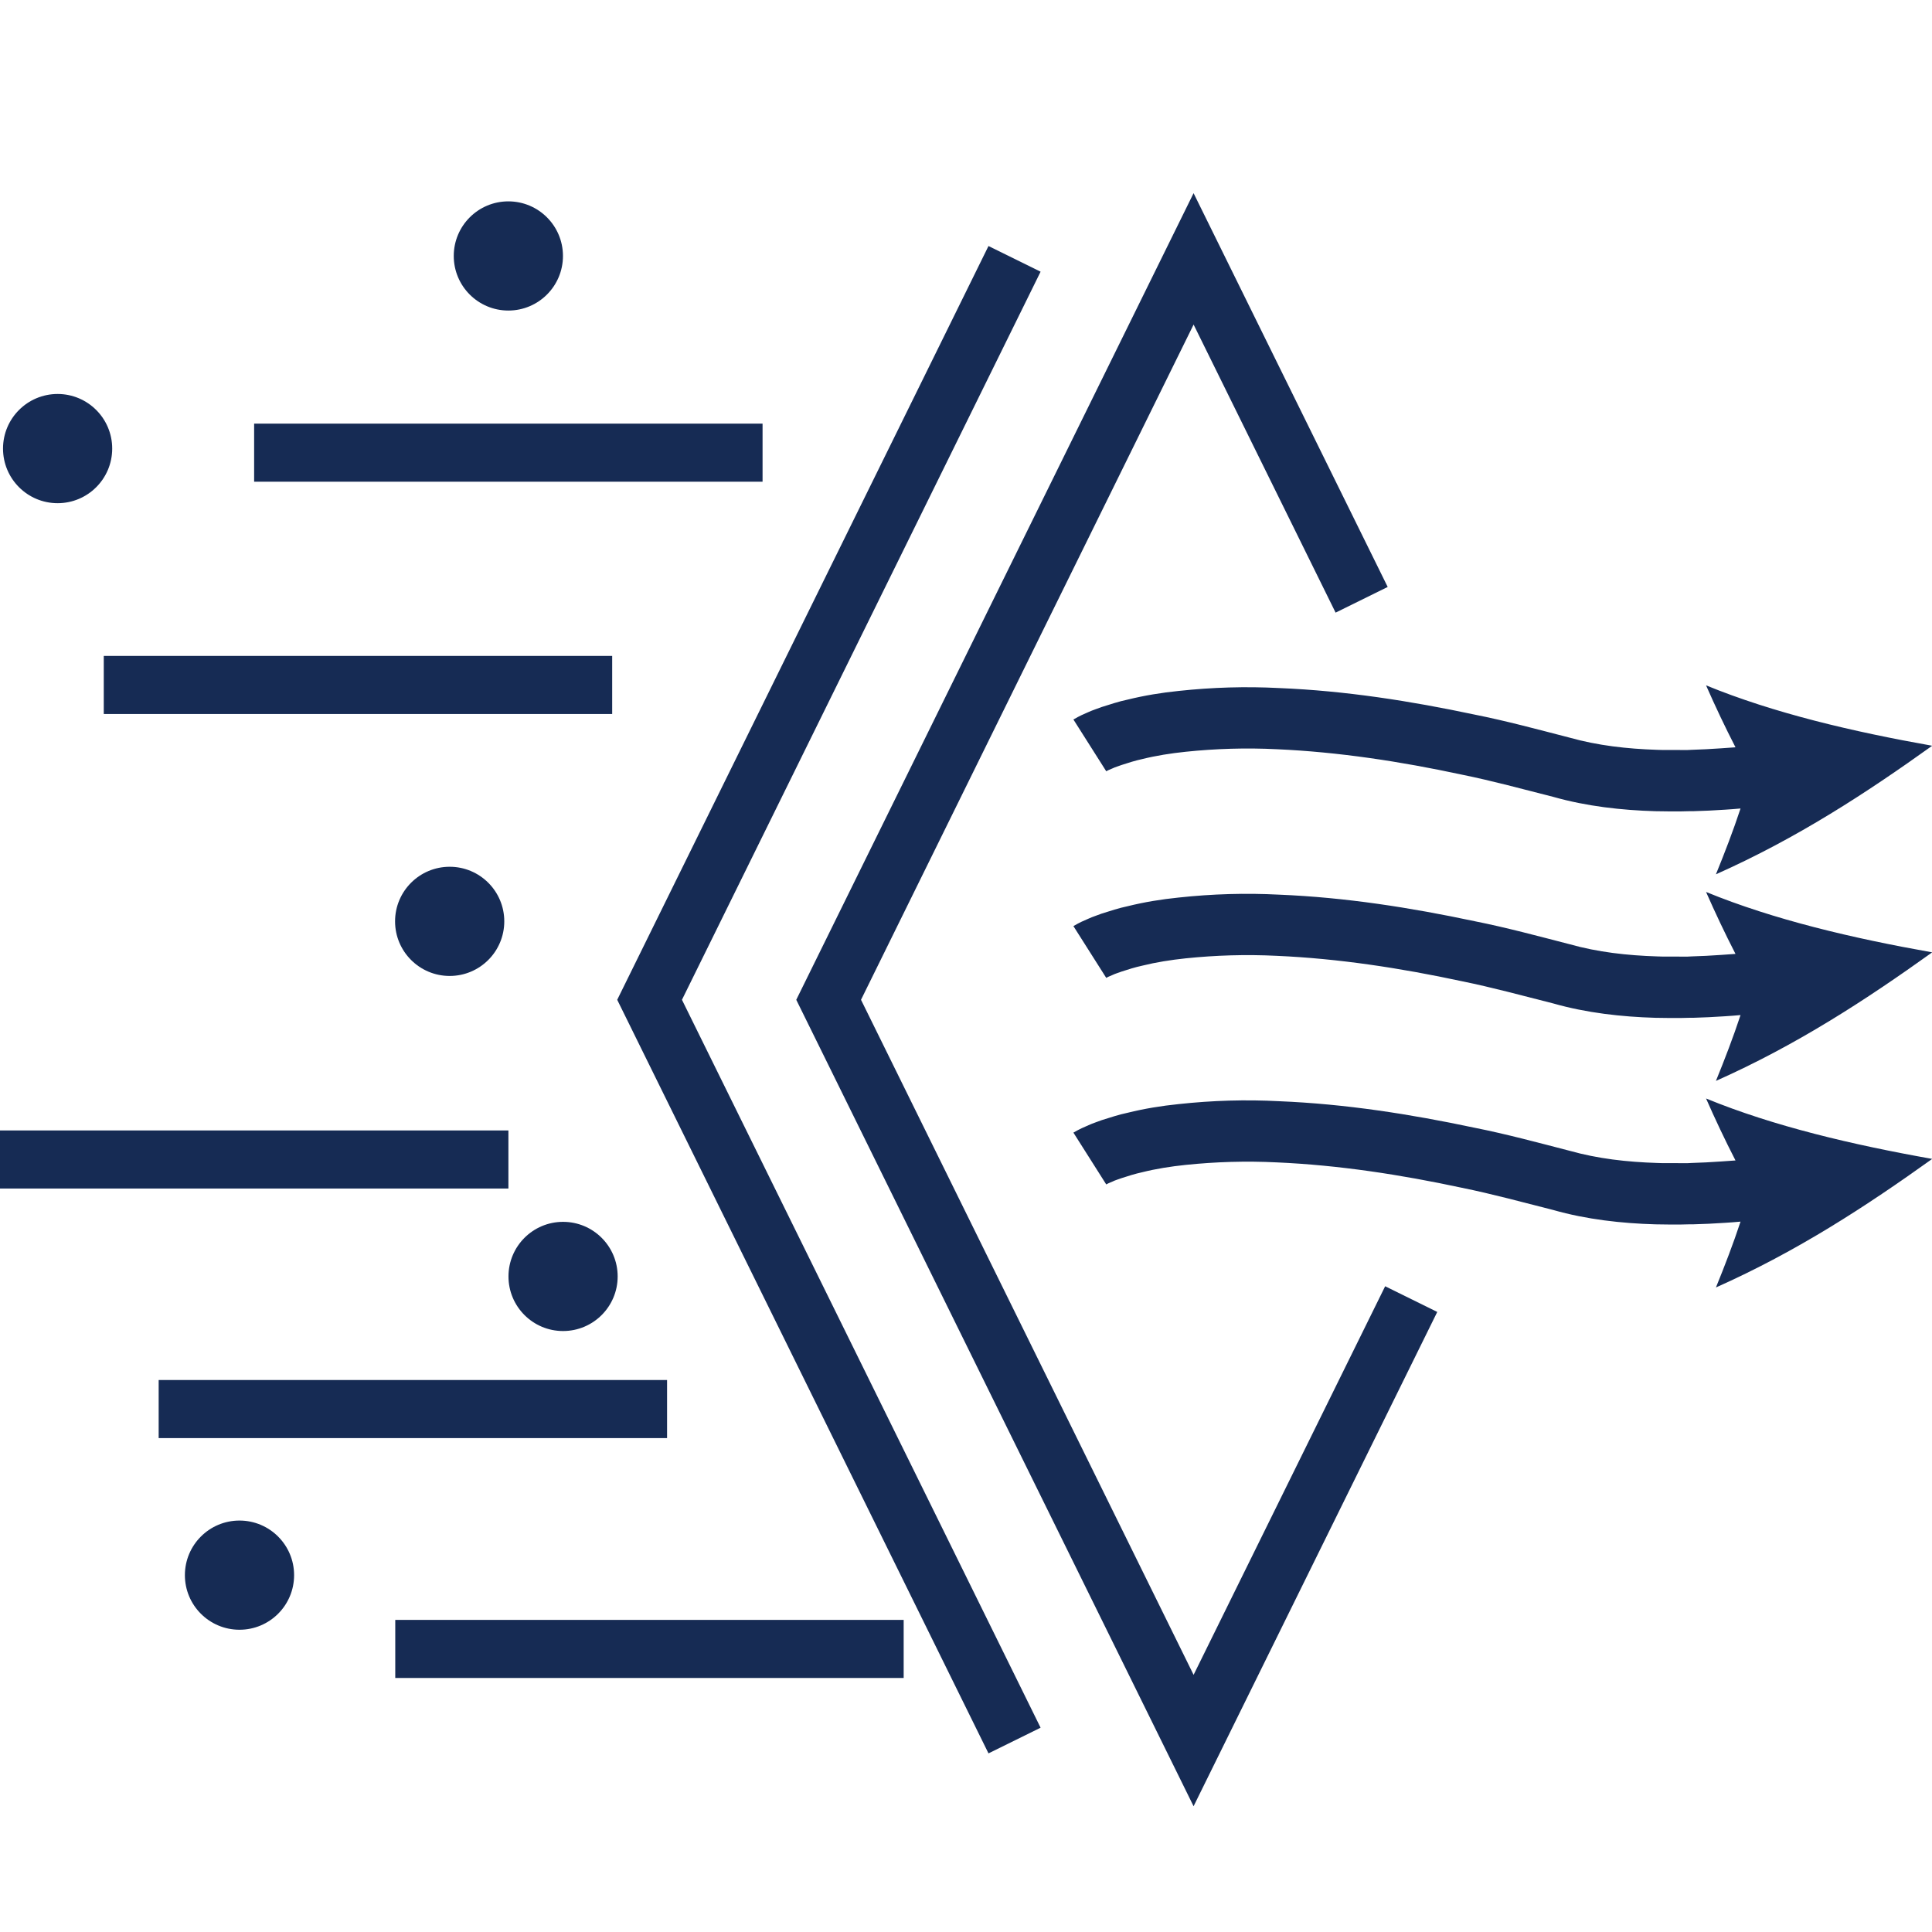
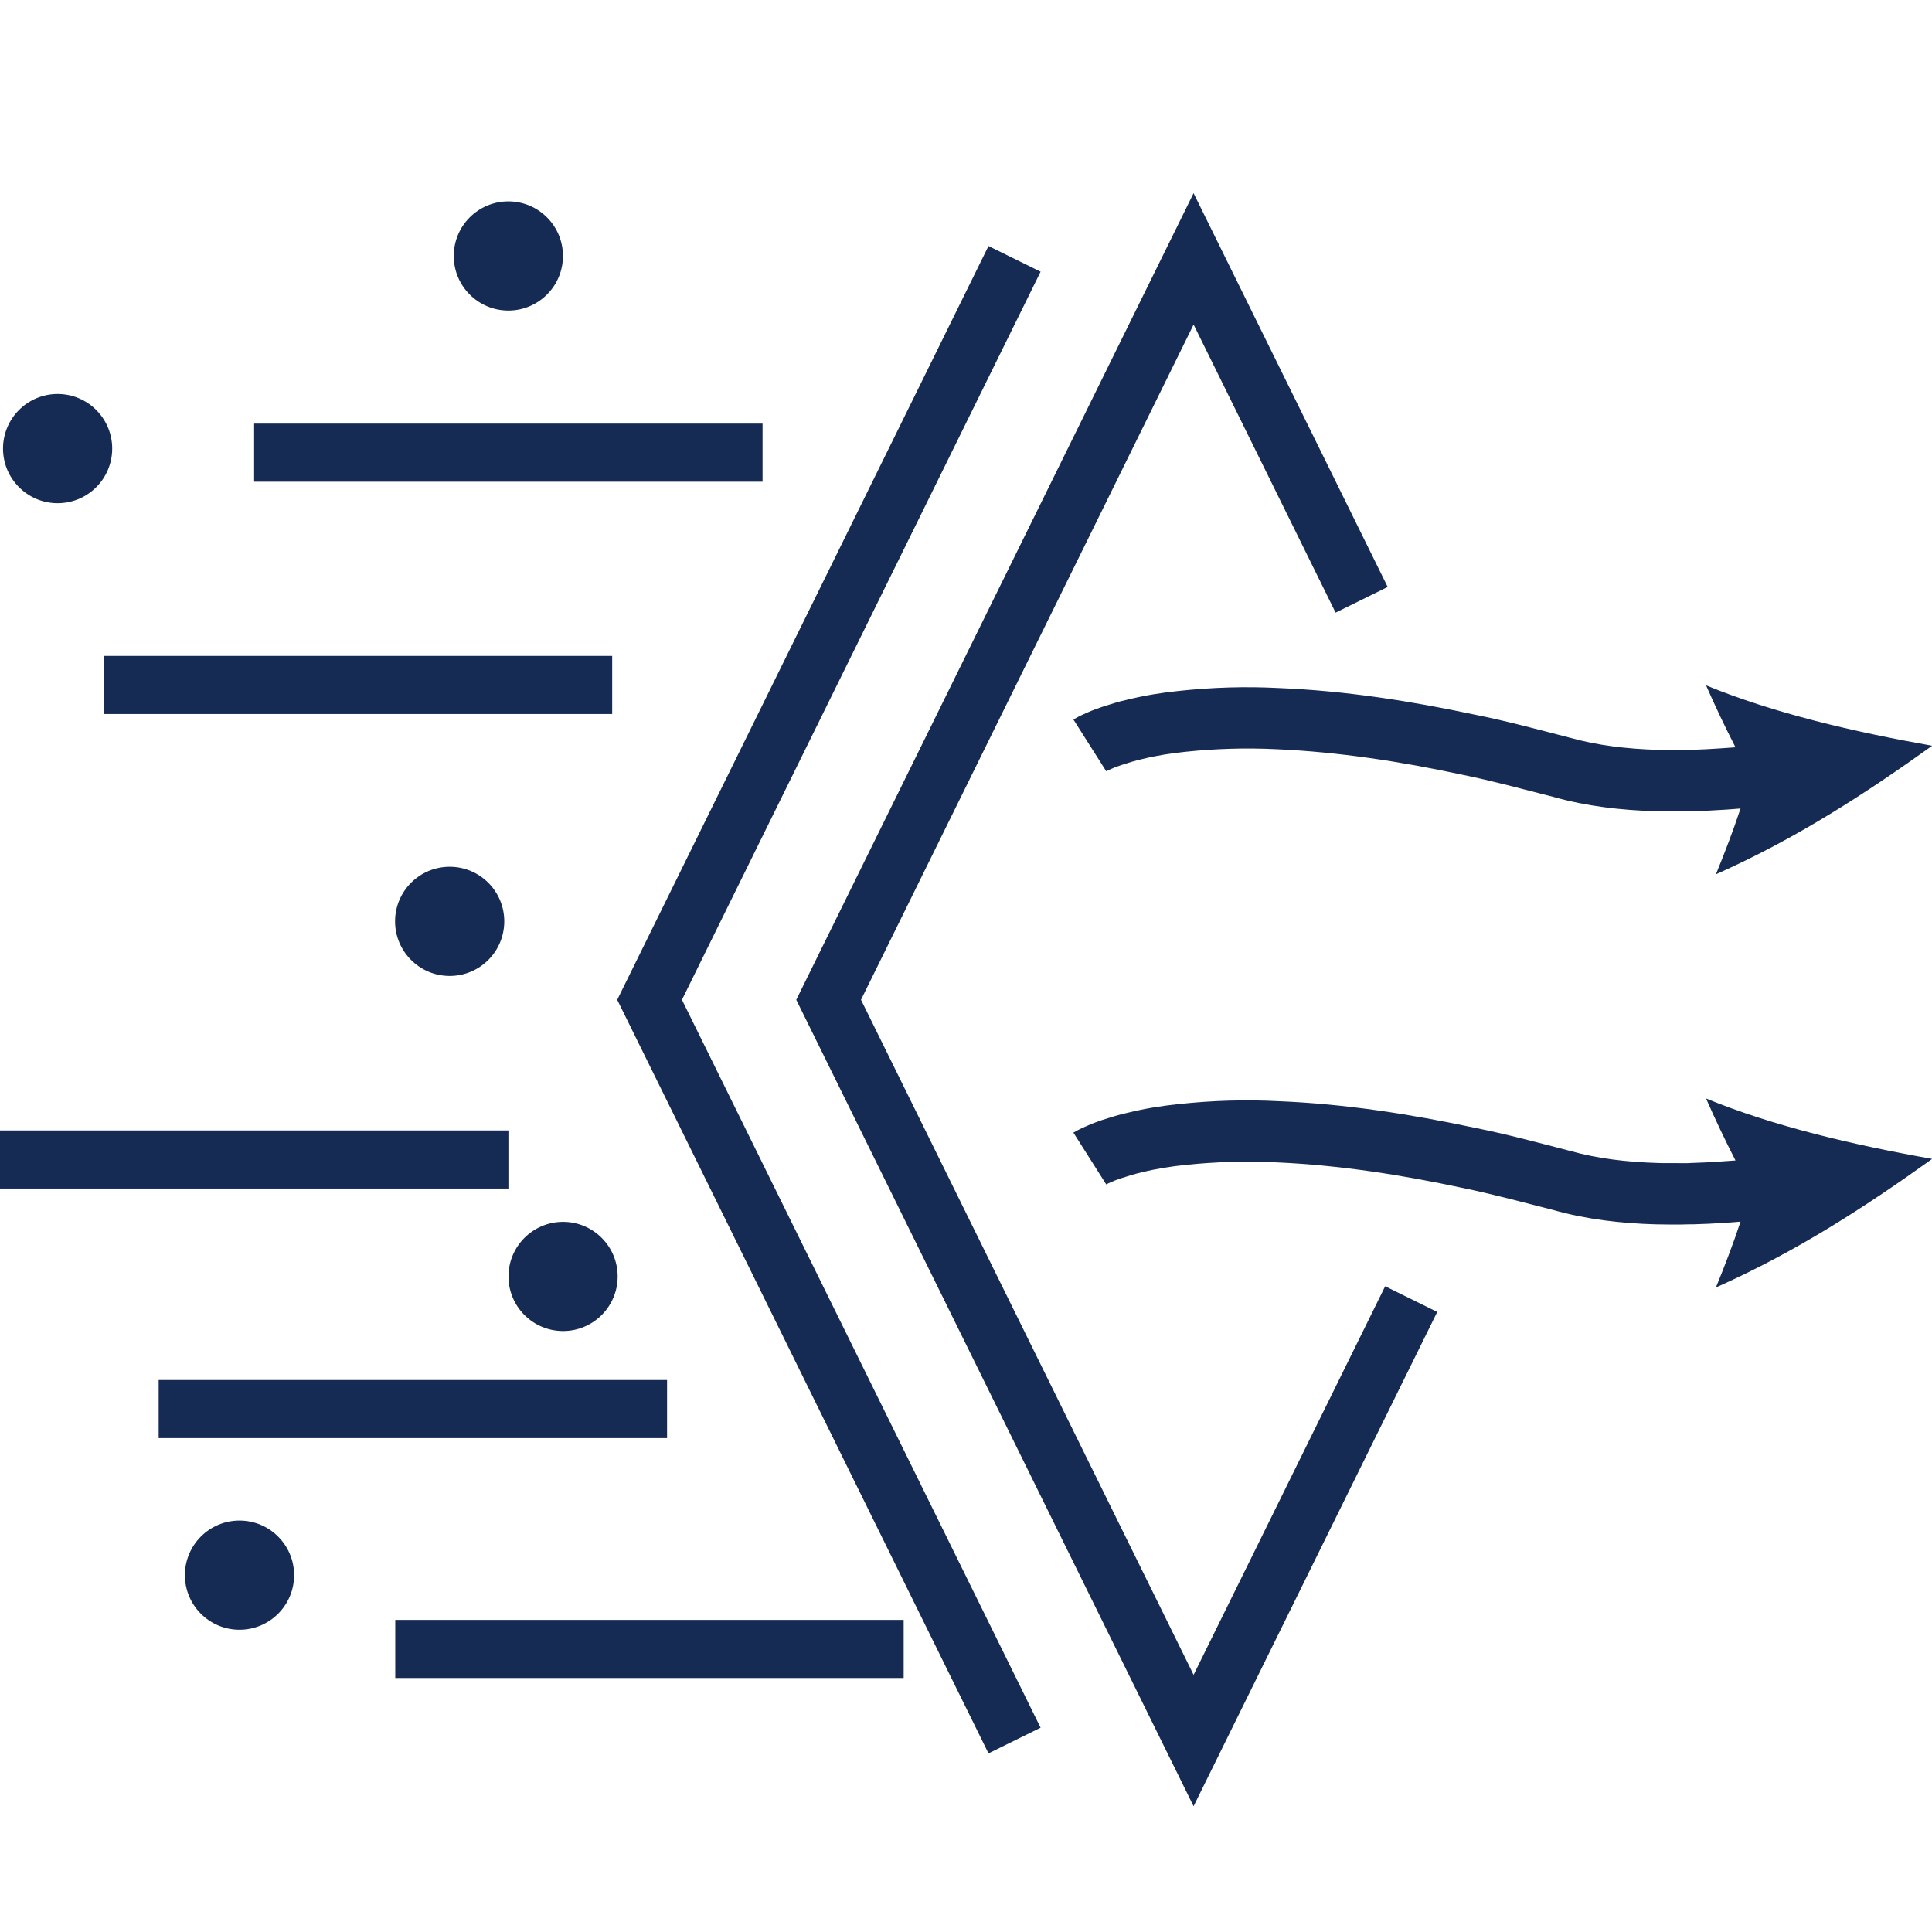
<svg xmlns="http://www.w3.org/2000/svg" width="80" height="80" viewBox="0 0 80 80" fill="none">
  <g clip-path="url(#clip0_415_1746)">
    <path d="M58.435 53.793L49.424 72.072L34.312 41.399L49.424 10.719L56.383 24.836" stroke="#162B54" stroke-width="2.405" stroke-miterlimit="10" />
    <path d="M42.01 72.072L26.898 41.399L42.01 10.719" stroke="#162B54" stroke-width="2.405" stroke-miterlimit="10" />
    <path d="M44.438 29.798C44.726 29.63 44.87 29.573 45.071 29.485C45.263 29.397 45.432 29.349 45.616 29.277C45.977 29.165 46.33 29.044 46.682 28.972C47.396 28.796 48.093 28.683 48.799 28.611C50.202 28.459 51.589 28.419 52.967 28.491C55.717 28.603 58.411 29.028 61.056 29.589C62.387 29.854 63.686 30.207 64.993 30.544C66.163 30.872 67.366 31.008 68.624 31.049C68.937 31.064 69.25 31.049 69.57 31.056H69.883L70.035 31.049L70.644 31.024C71.053 31 71.454 30.976 71.863 30.944C71.43 30.102 71.021 29.237 70.644 28.379C73.458 29.533 76.713 30.295 80.008 30.88C77.275 32.836 74.421 34.704 71.053 36.203C71.422 35.297 71.767 34.4 72.072 33.478C71.639 33.518 71.198 33.542 70.757 33.566L70.099 33.59H69.931L69.586 33.598C69.242 33.598 68.889 33.598 68.544 33.59C67.157 33.55 65.698 33.389 64.319 32.997C63.053 32.676 61.794 32.331 60.527 32.075C57.986 31.529 55.421 31.137 52.871 31.024C51.596 30.96 50.33 31 49.095 31.129C48.478 31.193 47.869 31.289 47.291 31.433C46.995 31.497 46.722 31.586 46.45 31.674C46.322 31.722 46.177 31.762 46.065 31.818L45.897 31.89C45.897 31.89 45.768 31.954 45.808 31.938L44.446 29.79L44.438 29.798Z" fill="#162B54" />
-     <path d="M44.438 38.353C44.726 38.184 44.87 38.128 45.071 38.04C45.263 37.952 45.432 37.904 45.616 37.831C45.977 37.719 46.33 37.599 46.682 37.527C47.396 37.35 48.093 37.238 48.799 37.166C50.202 37.014 51.589 36.974 52.967 37.046C55.717 37.158 58.411 37.583 61.056 38.144C62.387 38.409 63.686 38.761 64.993 39.098C66.163 39.427 67.366 39.563 68.624 39.603C68.937 39.619 69.25 39.603 69.57 39.611H69.883L70.035 39.603L70.644 39.579C71.053 39.555 71.454 39.531 71.863 39.499C71.43 38.657 71.021 37.791 70.644 36.934C73.458 38.088 76.713 38.85 80.008 39.435C77.275 41.391 74.421 43.259 71.053 44.758C71.422 43.852 71.767 42.954 72.072 42.032C71.639 42.072 71.198 42.096 70.757 42.12L70.099 42.145H69.931L69.586 42.153C69.242 42.153 68.889 42.153 68.544 42.145C67.157 42.105 65.698 41.944 64.319 41.551C63.053 41.231 61.794 40.886 60.527 40.629C57.986 40.084 55.421 39.691 52.871 39.579C51.596 39.515 50.33 39.555 49.095 39.683C48.478 39.748 47.869 39.844 47.291 39.988C46.995 40.052 46.722 40.14 46.45 40.228C46.322 40.277 46.177 40.317 46.065 40.373L45.897 40.445C45.897 40.445 45.768 40.509 45.808 40.493L44.446 38.345L44.438 38.353Z" fill="#162B54" />
    <path d="M44.438 46.905C44.726 46.737 44.87 46.681 45.071 46.593C45.263 46.505 45.432 46.456 45.616 46.384C45.977 46.272 46.33 46.152 46.682 46.08C47.396 45.903 48.093 45.791 48.799 45.719C50.202 45.566 51.589 45.526 52.967 45.599C55.717 45.711 58.411 46.136 61.056 46.697C62.387 46.961 63.686 47.314 64.993 47.651C66.163 47.98 67.366 48.116 68.624 48.156C68.937 48.172 69.25 48.156 69.57 48.164H69.883L70.035 48.156L70.644 48.132C71.053 48.108 71.454 48.084 71.863 48.052C71.43 47.21 71.021 46.344 70.644 45.486C73.458 46.641 76.713 47.402 80.008 47.988C77.275 49.944 74.421 51.812 71.053 53.311C71.422 52.405 71.767 51.507 72.072 50.585C71.639 50.625 71.198 50.649 70.757 50.673L70.099 50.697H69.931L69.586 50.705C69.242 50.705 68.889 50.705 68.544 50.697C67.157 50.657 65.698 50.497 64.319 50.104C63.053 49.783 61.794 49.439 60.527 49.182C57.986 48.637 55.421 48.244 52.871 48.132C51.596 48.068 50.33 48.108 49.095 48.236C48.478 48.3 47.869 48.396 47.291 48.541C46.995 48.605 46.722 48.693 46.45 48.781C46.322 48.829 46.177 48.869 46.065 48.926L45.897 48.998C45.897 48.998 45.768 49.062 45.808 49.046L44.446 46.897L44.438 46.905Z" fill="#162B54" />
    <path d="M18.62 40.412C19.869 40.412 20.881 39.4 20.881 38.151C20.881 36.903 19.869 35.891 18.62 35.891C17.372 35.891 16.359 36.903 16.359 38.151C16.359 39.4 17.372 40.412 18.62 40.412Z" fill="#162B54" />
    <path d="M2.386 20.836C3.634 20.836 4.646 19.824 4.646 18.575C4.646 17.327 3.634 16.314 2.386 16.314C1.137 16.314 0.125 17.327 0.125 18.575C0.125 19.824 1.137 20.836 2.386 20.836Z" fill="#162B54" />
    <path d="M21.05 12.859C22.298 12.859 23.311 11.847 23.311 10.599C23.311 9.35 22.298 8.338 21.05 8.338C19.801 8.338 18.789 9.35 18.789 10.599C18.789 11.847 19.801 12.859 21.05 12.859Z" fill="#162B54" />
    <path d="M23.315 55.115C24.564 55.115 25.576 54.103 25.576 52.855C25.576 51.606 24.564 50.594 23.315 50.594C22.067 50.594 21.055 51.606 21.055 52.855C21.055 54.103 22.067 55.115 23.315 55.115Z" fill="#162B54" />
    <path d="M9.917 67.484C11.166 67.484 12.178 66.472 12.178 65.224C12.178 63.975 11.166 62.963 9.917 62.963C8.668 62.963 7.656 63.975 7.656 65.224C7.656 66.472 8.668 67.484 9.917 67.484Z" fill="#162B54" />
    <path d="M10.523 18.744H31.576" stroke="#162B54" stroke-width="2.405" stroke-miterlimit="10" />
    <path d="M4.297 28.363H25.349" stroke="#162B54" stroke-width="2.405" stroke-miterlimit="10" />
    <path d="M6.57 58.346H27.622" stroke="#162B54" stroke-width="2.405" stroke-miterlimit="10" />
    <path d="M0 48.012H21.052" stroke="#162B54" stroke-width="2.405" stroke-miterlimit="10" />
    <path d="M16.367 68.279H37.419" stroke="#162B54" stroke-width="2.405" stroke-miterlimit="10" />
  </g>
  <defs>
    <clipPath id="clip0_415_1746">
      <rect width="80" height="80" fill="white" />
    </clipPath>
  </defs>
</svg>